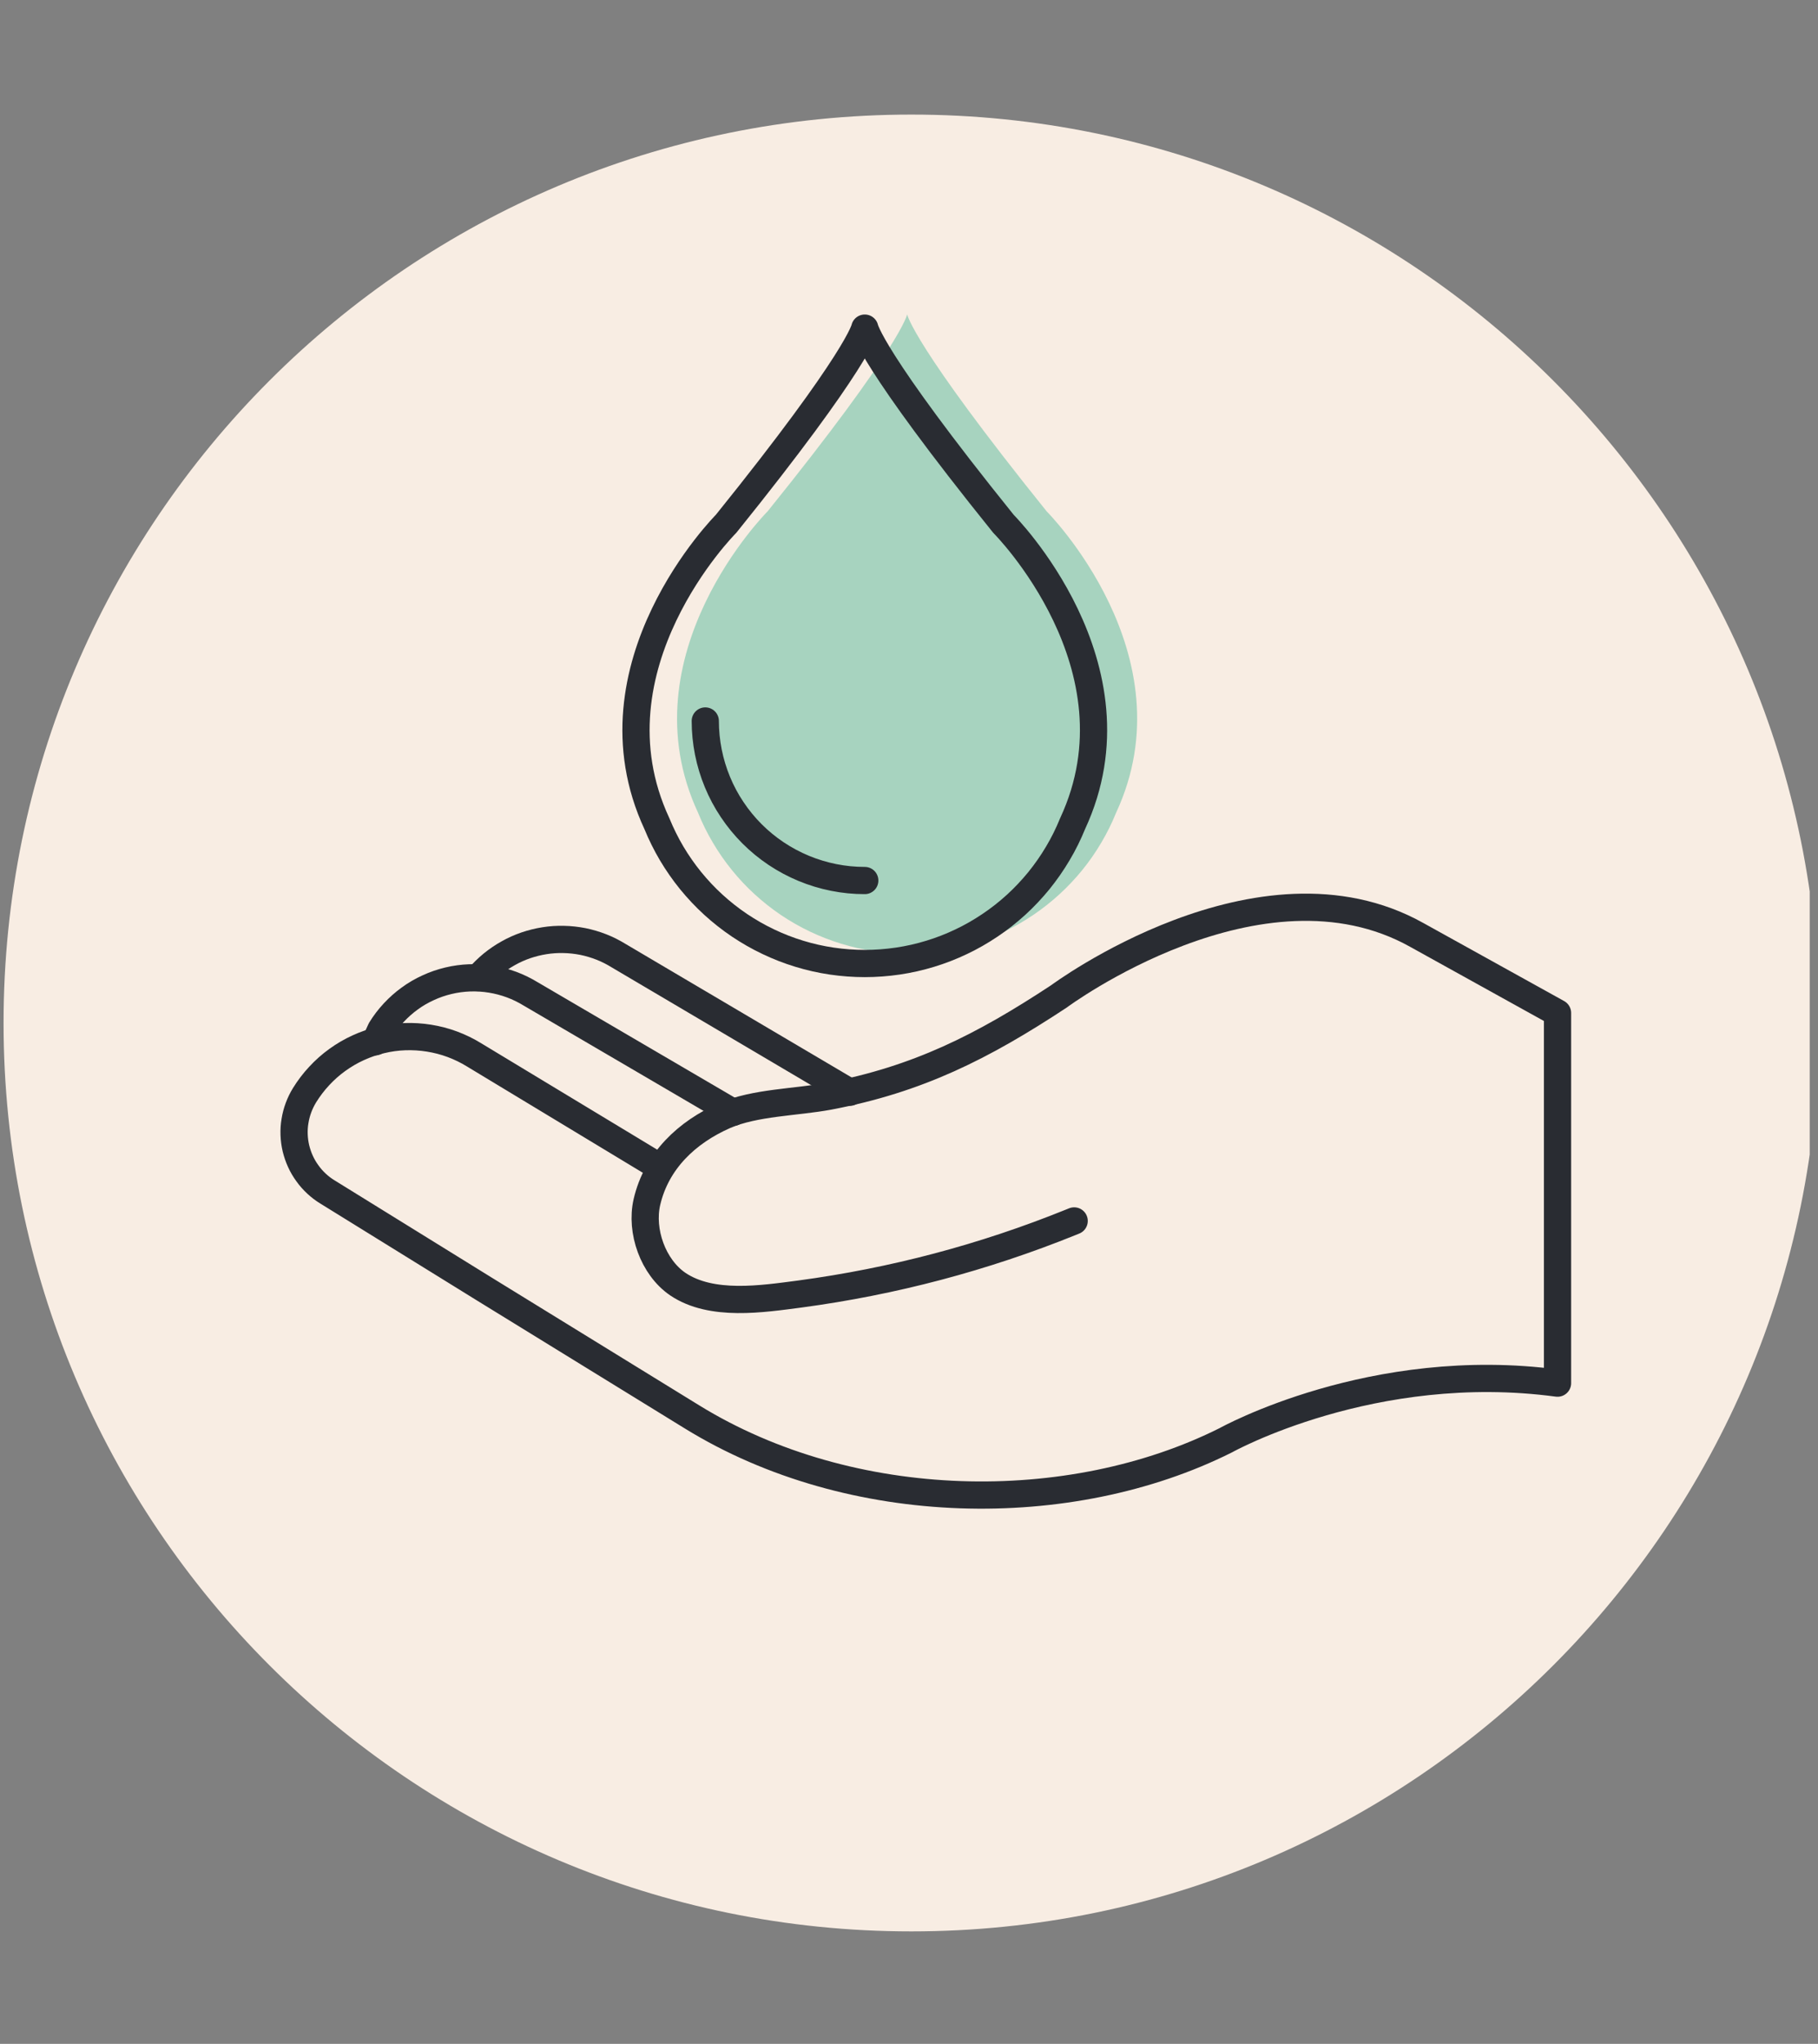
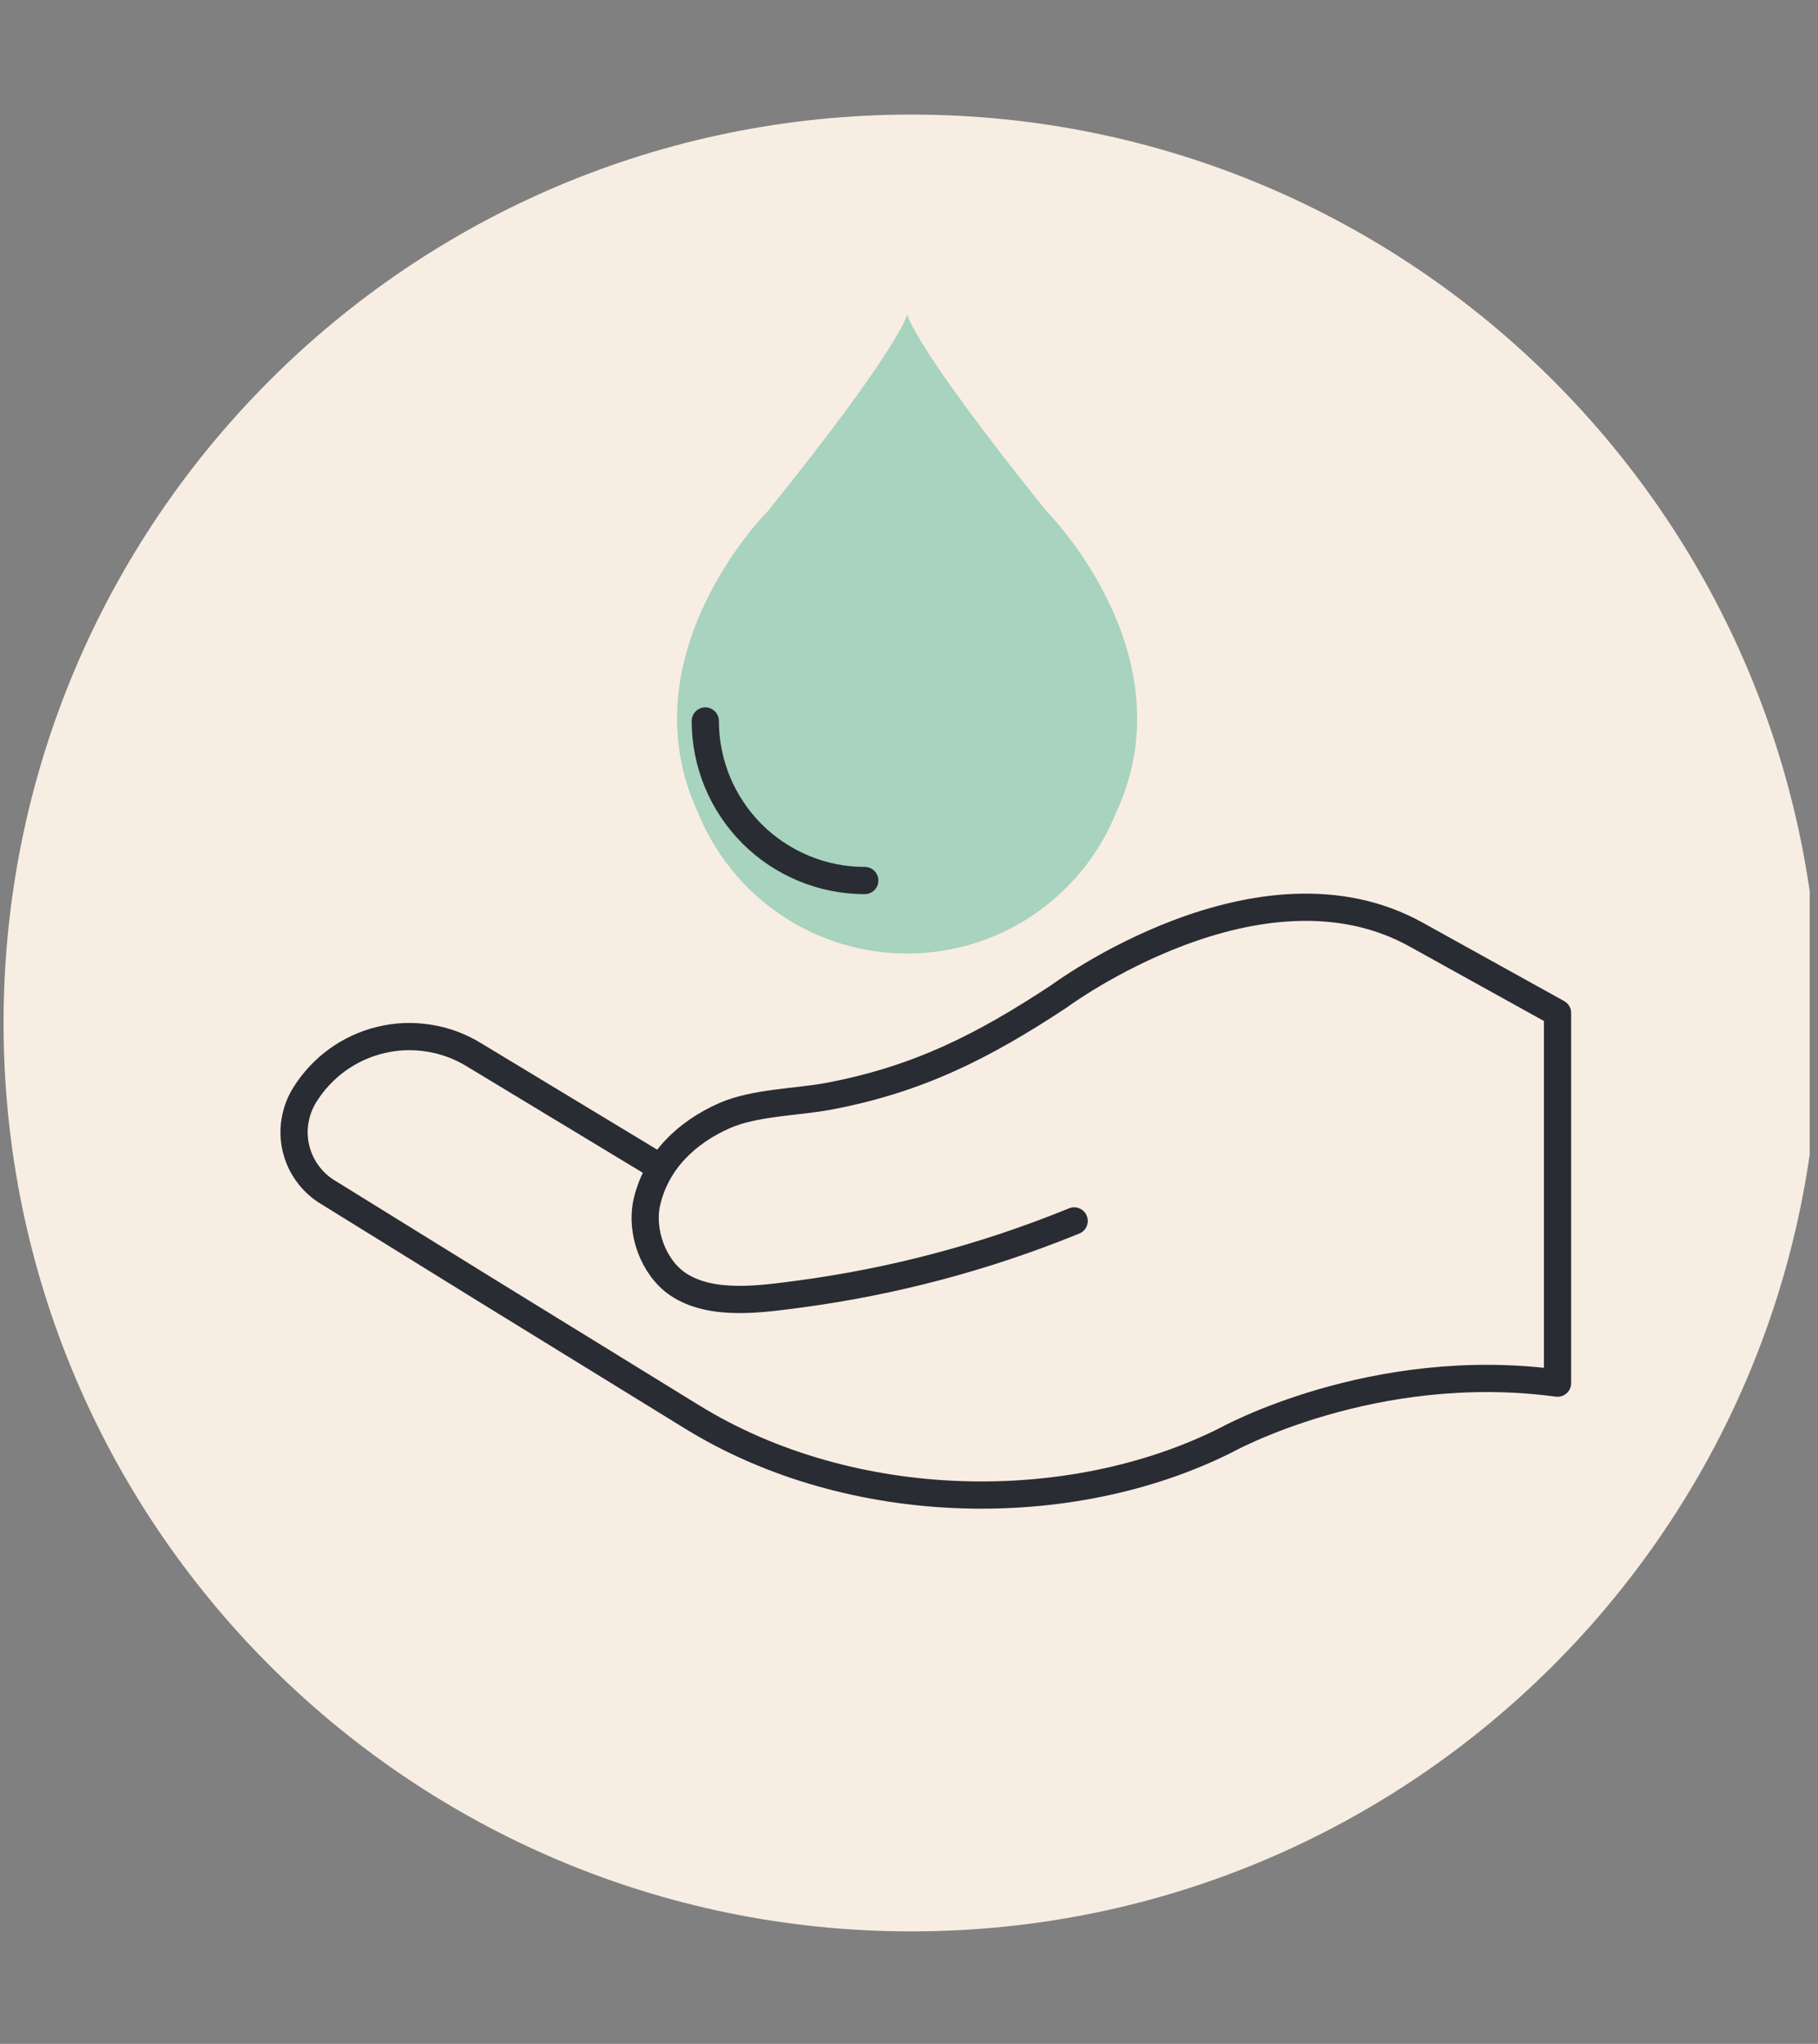
<svg xmlns="http://www.w3.org/2000/svg" width="127.5" zoomAndPan="magnify" viewBox="0 0 127.5 143.25" height="143.25" preserveAspectRatio="xMidYMid meet" version="1.0">
  <rect x="0" y="0" width="127.5" height="143.25" fill="#808080" stroke="none" />
  <defs>
    <clipPath id="clip-0">
      <path d="M 0.082 8 L 126.918 8 L 126.918 136 L 0.082 136 Z M 0.082 8 " clip-rule="nonzero" />
    </clipPath>
  </defs>
  <g clip-path="url(#clip-0)">
    <path fill="rgb(97.249%, 92.94%, 89.02%)" d="M 63.918 8.031 C 28.754 8.031 0.25 36.535 0.25 71.699 C 0.25 106.859 28.754 135.367 63.918 135.367 C 99.078 135.367 127.582 106.859 127.582 71.699 C 127.582 36.535 99.078 8.031 63.918 8.031 Z M 63.918 8.031 " fill-opacity="1" fill-rule="nonzero" />
  </g>
  <path fill="rgb(65.489%, 82.75%, 74.899%)" d="M 73.398 35.832 C 64.004 24.16 63.621 22.035 63.621 22.035 C 63.621 22.035 63.246 24.172 53.84 35.832 C 53.84 35.832 43.797 45.875 48.957 56.965 C 49.25 57.691 49.598 58.391 49.996 59.062 C 50.395 59.738 50.84 60.379 51.332 60.984 C 51.824 61.594 52.359 62.16 52.938 62.688 C 53.516 63.215 54.129 63.699 54.777 64.137 C 55.43 64.574 56.105 64.961 56.812 65.297 C 57.52 65.633 58.246 65.914 58.996 66.145 C 59.746 66.371 60.504 66.543 61.281 66.66 C 62.055 66.773 62.832 66.832 63.613 66.832 C 64.398 66.832 65.176 66.773 65.949 66.66 C 66.723 66.543 67.484 66.371 68.234 66.145 C 68.98 65.914 69.711 65.633 70.418 65.297 C 71.121 64.961 71.801 64.574 72.449 64.137 C 73.098 63.699 73.711 63.215 74.289 62.688 C 74.867 62.16 75.402 61.594 75.898 60.984 C 76.391 60.379 76.836 59.738 77.234 59.062 C 77.633 58.391 77.98 57.691 78.273 56.965 C 83.441 45.875 73.398 35.832 73.398 35.832 Z M 73.398 35.832 " fill-opacity="1" fill-rule="nonzero" />
-   <path stroke-linecap="round" transform="matrix(0.427, 0, 0, 0.427, -45.983, -41.355)" fill="none" stroke-linejoin="round" d="M 272.503 182.832 C 250.59 155.649 249.721 150.708 249.721 150.708 C 249.721 150.708 248.852 155.649 226.939 182.832 C 226.939 182.832 203.572 206.208 215.576 232.037 C 216.271 233.73 217.076 235.358 218 236.923 C 218.933 238.487 219.967 239.979 221.12 241.397 C 222.273 242.806 223.517 244.133 224.862 245.359 C 226.207 246.585 227.635 247.71 229.144 248.726 C 230.663 249.741 232.237 250.647 233.884 251.425 C 235.53 252.212 237.223 252.87 238.971 253.401 C 240.709 253.932 242.484 254.334 244.286 254.6 C 246.089 254.865 247.9 255.002 249.721 255.002 C 251.542 255.002 253.353 254.865 255.156 254.6 C 256.958 254.334 258.733 253.932 260.472 253.401 C 262.219 252.87 263.912 252.212 265.559 251.425 C 267.206 250.647 268.779 249.741 270.289 248.726 C 271.808 247.71 273.235 246.585 274.58 245.359 C 275.925 244.133 277.169 242.806 278.322 241.397 C 279.466 239.979 280.509 238.487 281.433 236.923 C 282.366 235.358 283.171 233.73 283.858 232.037 C 295.88 206.208 272.503 182.832 272.503 182.832 Z M 272.503 182.832 " stroke="rgb(16.08%, 17.249%, 19.609%)" stroke-width="4.47" stroke-opacity="1" stroke-miterlimit="4" />
  <path stroke-linecap="round" transform="matrix(0.427, 0, 0, 0.427, -45.983, -41.355)" fill="none" stroke-linejoin="round" d="M 249.721 241.379 C 248.001 241.379 246.299 241.214 244.607 240.875 C 242.923 240.537 241.285 240.043 239.693 239.384 C 238.111 238.725 236.601 237.92 235.174 236.969 C 233.737 236.008 232.42 234.928 231.203 233.712 C 229.986 232.495 228.897 231.168 227.946 229.741 C 226.985 228.313 226.18 226.804 225.521 225.212 C 224.862 223.62 224.368 221.982 224.03 220.298 C 223.7 218.615 223.526 216.913 223.526 215.193 " stroke="rgb(16.08%, 17.249%, 19.609%)" stroke-width="4.47" stroke-opacity="1" stroke-miterlimit="4" />
  <path stroke-linecap="round" transform="matrix(0.427, 0, 0, 0.427, -45.983, -41.355)" fill="none" stroke-linejoin="round" d="M 216.152 288.48 L 185.557 269.998 C 184.431 269.303 183.242 268.726 181.997 268.26 C 180.744 267.793 179.472 267.464 178.155 267.253 C 176.846 267.043 175.52 266.96 174.193 267.006 C 172.866 267.052 171.558 267.235 170.268 267.546 C 168.969 267.848 167.724 268.278 166.507 268.836 C 165.3 269.385 164.165 270.053 163.086 270.831 C 162.006 271.608 161.018 272.487 160.112 273.466 C 159.206 274.435 158.41 275.488 157.706 276.622 C 157.312 277.263 156.983 277.94 156.718 278.653 C 156.452 279.367 156.26 280.099 156.141 280.84 C 156.013 281.59 155.967 282.34 155.995 283.1 C 156.022 283.859 156.123 284.61 156.297 285.351 C 156.48 286.083 156.718 286.796 157.038 287.492 C 157.349 288.178 157.733 288.827 158.182 289.44 C 158.621 290.063 159.124 290.621 159.682 291.142 C 160.231 291.655 160.835 292.112 161.484 292.505 L 187.24 308.435 L 221.367 329.432 C 247.534 345.544 283.437 346.066 309.027 333.248 C 309.027 333.248 333.127 319.798 363.503 323.879 L 363.503 263.118 L 340.382 250.308 C 314.581 235.889 281.607 260.4 281.607 260.4 C 269.054 268.671 258.45 274.015 243.82 276.787 C 238.394 277.793 231.688 277.793 226.701 279.962 C 220.507 282.697 215.512 287.391 213.938 294.162 C 212.849 298.91 214.944 304.848 219.007 307.62 C 224.56 311.372 232.905 310.054 239.071 309.249 C 254.387 307.19 269.219 303.274 283.546 297.483 L 284.114 297.254 " stroke="rgb(16.08%, 17.249%, 19.609%)" stroke-width="4.47" stroke-opacity="1" stroke-miterlimit="4" />
-   <path stroke-linecap="round" transform="matrix(0.427, 0, 0, 0.427, -45.983, -41.355)" fill="none" stroke-linejoin="round" d="M 228.074 279.431 L 194.861 259.998 C 193.855 259.385 192.812 258.872 191.705 258.461 C 190.607 258.058 189.472 257.756 188.32 257.573 C 187.158 257.381 185.987 257.317 184.815 257.354 C 183.644 257.399 182.482 257.555 181.339 257.829 C 180.195 258.104 179.088 258.479 178.027 258.973 C 176.956 259.458 175.94 260.043 174.989 260.739 C 174.037 261.425 173.168 262.203 172.363 263.063 C 171.567 263.923 170.853 264.847 170.24 265.853 L 169.325 267.848 " stroke="rgb(16.08%, 17.249%, 19.609%)" stroke-width="4.47" stroke-opacity="1" stroke-miterlimit="4" />
-   <path stroke-linecap="round" transform="matrix(0.427, 0, 0, 0.427, -45.983, -41.355)" fill="none" stroke-linejoin="round" d="M 247.278 276.128 L 209.281 253.703 C 208.375 253.145 207.433 252.669 206.454 252.285 C 205.466 251.9 204.45 251.599 203.416 251.388 C 202.373 251.187 201.33 251.068 200.269 251.05 C 199.207 251.022 198.155 251.095 197.112 251.26 C 196.069 251.425 195.044 251.681 194.047 252.019 C 193.041 252.367 192.08 252.797 191.156 253.319 C 190.232 253.831 189.363 254.426 188.539 255.094 C 187.725 255.771 186.966 256.503 186.279 257.308 " stroke="rgb(16.08%, 17.249%, 19.609%)" stroke-width="4.47" stroke-opacity="1" stroke-miterlimit="4" />
</svg>